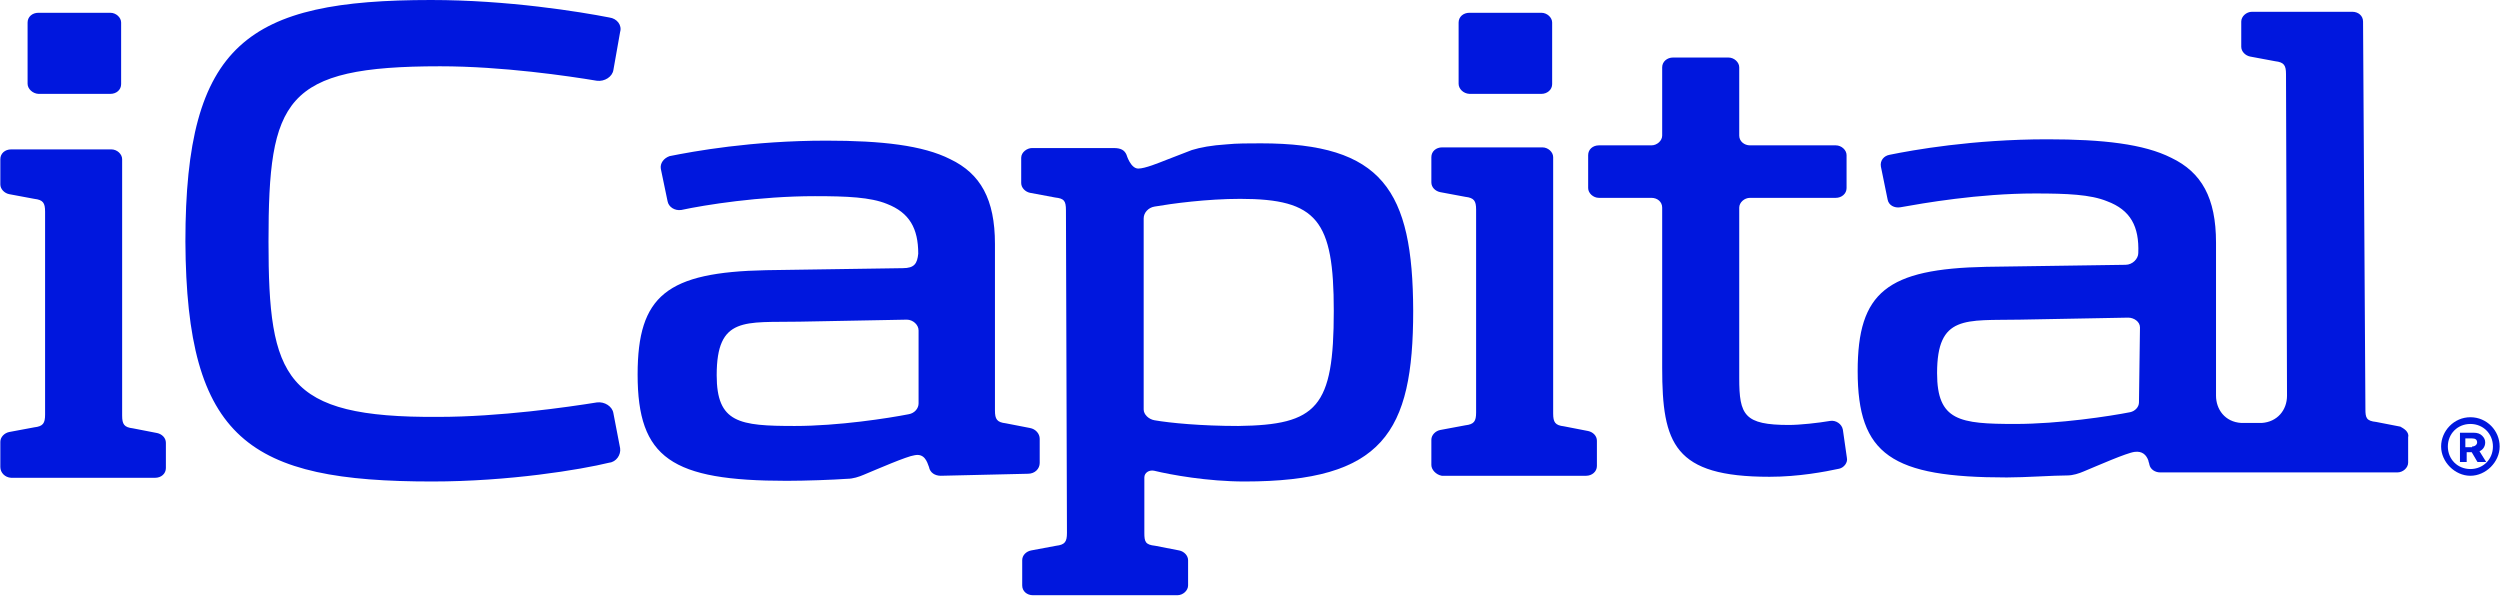
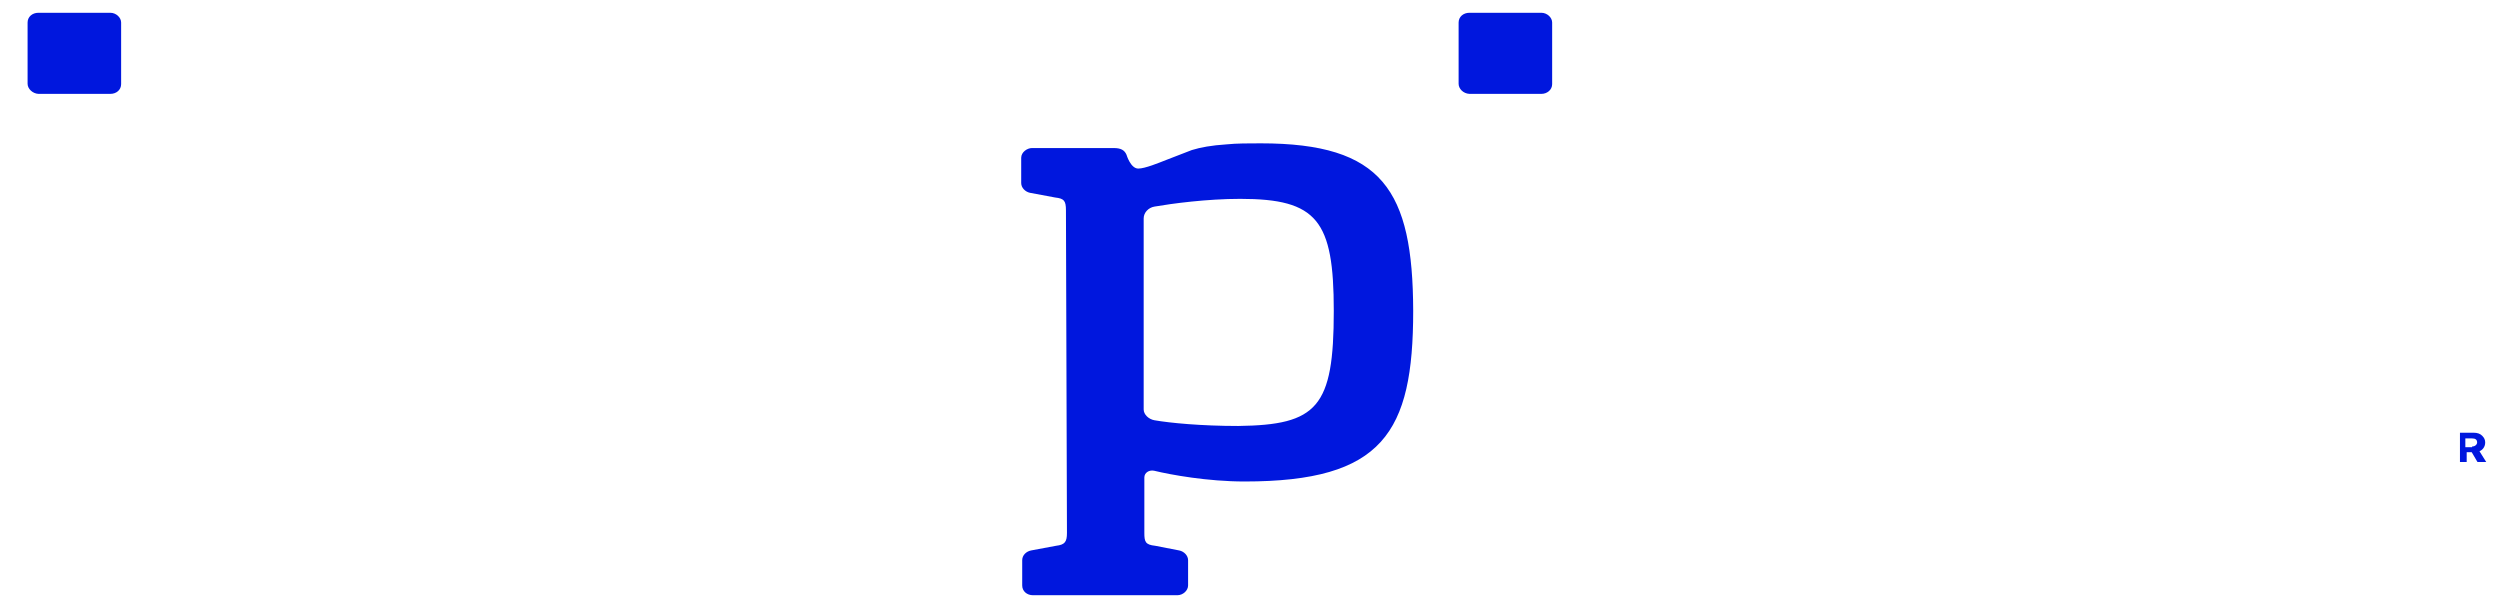
<svg xmlns="http://www.w3.org/2000/svg" overflow="hidden" xml:space="preserve" height="177" width="743">
  <g transform="translate(-268 -271)">
-     <path fill="#0017DE" d="M396.4 414.1C342.2 414.1 323.4 401.9 323.1 342.8 323.1 283.7 341.7 271 396.1 271 419 271 440.4 274.5 449.1 276.2 451.4 276.5 452.9 278.5 452.3 280.5L450.3 291.8C450 293.8 447.7 295.3 445.4 295 437 293.6 417.3 290.7 398.8 290.7 352.4 290.7 347.8 300.5 347.8 342.8 347.8 383.4 352.4 395.2 398.2 394.9 416.5 394.9 436.7 392 445.4 390.6 447.7 390.3 450 391.8 450.3 393.8L452.3 404.2C452.6 406.2 451.1 408.3 449.1 408.5 440.5 410.6 419.3 414.1 396.4 414.1ZM268.1 409.8 268.1 402.3C268.1 400.9 269.3 399.7 270.7 399.4L278.2 398C280.8 397.7 281.4 396.8 281.4 394.2L281.4 333.9C281.4 331.3 280.8 330.4 278.2 330.1L270.7 328.7C269.3 328.4 268.1 327.2 268.1 325.8L268.1 318.3C268.1 316.6 269.5 315.4 271.3 315.4L301.1 315.4C302.8 315.4 304.3 316.8 304.3 318.3L304.3 394.5C304.3 397.1 304.9 398 307.5 398.3L314.7 399.7C316.1 400 317.3 401.1 317.3 402.6L317.3 410.1C317.3 411.8 315.9 413 314.1 413L271.3 413C269.5 412.9 268.1 411.5 268.1 409.8ZM693.4 409.2 693.4 401.7C693.4 400.3 694.6 399.1 696 398.8L703.5 397.4C706.1 397.1 706.7 396.2 706.7 393.6L706.7 333.3C706.7 330.7 706.1 329.8 703.5 329.5L696 328.1C694.6 327.8 693.4 326.7 693.4 325.2L693.4 317.7C693.4 316 694.8 314.8 696.6 314.8L726.4 314.8C728.1 314.8 729.6 316.2 729.6 317.7L729.6 393.9C729.6 396.5 730.2 397.4 732.8 397.7L740 399.1C741.4 399.4 742.6 400.5 742.6 402L742.6 409.5C742.6 411.2 741.1 412.4 739.4 412.4L696.5 412.4C694.8 412.1 693.4 410.6 693.4 409.2ZM983.1 399C982.5 398.4 981.9 398.1 981.4 397.8L974.2 396.4C971.3 396.1 971 395.2 971 392.6L970.3 277.4C970.3 275.7 968.9 274.5 967.1 274.5L937.3 274.5C935.6 274.5 934.1 275.9 934.1 277.4L934.1 284.9C934.1 286.3 935.3 287.5 936.7 287.8L944.2 289.2C946.8 289.5 947.4 290.4 947.4 293L947.7 388.6C947.7 392.9 944.8 396.4 940.2 396.7L934.1 396.7C929.2 396.4 926.6 392.6 926.6 388.6L926.6 343.1C926.6 329.8 922.3 322.2 913.3 317.9 905.2 313.8 893 312.4 876.5 312.4 854.2 312.4 836.5 315.6 829.6 317 827.9 317.3 826.7 318.7 827 320.5L829 330.3C829.3 332 831 332.9 832.8 332.6 839.5 331.4 856 328.5 872.8 328.5 882.4 328.5 889.3 328.8 894.2 330.8 901.2 333.4 903.8 338.3 903.5 346.2 903.5 347.9 901.8 349.7 899.7 349.7L858.3 350.3C828.8 350.9 820.1 357.8 820.1 381.3 820.1 406.2 830.2 412.9 864.4 412.9 869.9 412.9 878.3 412.3 882.4 412.3 884.1 412.3 885.9 411.7 887.3 411.1 891.4 409.4 900 405.6 902.4 405.3 904.7 405 905.9 406.2 906.5 407.9 906.5 408.2 906.8 408.8 906.8 409.1 907.1 410.5 908.5 411.4 910 411.4L980.5 411.4C982.2 411.4 983.7 410 983.7 408.5L983.7 401C983.9 400.2 983.6 399.6 983.1 399ZM903.7 390.6C903.7 392 902.5 393.2 901.1 393.5 895 394.7 880 397 866.9 397 850.4 397 843.7 396.1 843.7 381.9 843.7 364.5 852.1 366.3 868.3 366L900.5 365.4C902.2 365.4 904 366.6 904 368.3L903.7 390.6ZM793.9 412.7C765.5 412.7 762 402.9 762 380.3L762 332.7C762 331 760.6 329.8 758.8 329.8L743.2 329.8C741.5 329.8 740 328.4 740 326.9L740 317.1C740 315.4 741.4 314.2 743.2 314.2L758.8 314.2C760.5 314.2 762 312.8 762 311.3L762 291C762 289.3 763.5 288.1 765.2 288.1L781.7 288.1C783.4 288.1 784.9 289.5 784.9 291L784.9 311.3C784.9 313 786.4 314.2 788.1 314.2L813.6 314.2C815.3 314.2 816.8 315.6 816.8 317.1L816.8 326.9C816.8 328.6 815.3 329.8 813.6 329.8L788.1 329.8C786.4 329.8 784.9 331.2 784.9 332.7L784.9 383.4C784.9 394.4 786.4 397.3 799.7 397.3 802.9 397.3 808.4 396.7 811.9 396.1 813.6 395.8 815.4 397 815.7 398.7L816.9 407.1C817.2 408.5 816 410 814.6 410.3 810.4 411.2 802.6 412.7 793.9 412.7ZM547.6 412.4C545.9 412.4 544.4 411.5 544.1 409.8 543.5 408.1 542.7 405.7 539.8 406.3 537.5 406.6 528.8 410.4 524.7 412.1 523.3 412.7 521.5 413.3 519.8 413.3 515.7 413.6 507.3 413.9 501.8 413.9 467.6 413.9 457.5 407.2 457.5 382.3 457.5 358.8 466.2 351.9 495.7 351.3L536.3 350.7C539.8 350.7 540.6 349.3 540.9 346.4 540.9 338.9 538.3 334.2 531.6 331.6 526.7 329.6 519.7 329.3 510.2 329.3 493.7 329.3 477.5 331.9 470.5 333.4 468.5 333.7 466.7 332.5 466.4 330.8L464.4 321.2C464.1 319.5 465.3 318 467 317.4 474 316 491.3 312.8 513.6 312.8 530.1 312.8 542.3 314.2 550.4 318.3 559.4 322.6 563.7 330.2 563.7 343.5L563.7 393C563.7 395.6 564.3 396.5 566.9 396.8L574.1 398.2C575.8 398.5 577 399.9 577 401.4L577 408.6C577 410.3 575.6 411.8 573.5 411.8L547.6 412.4ZM541 369.2C541 367.5 539.3 366 537.5 366L505.6 366.6C489.4 366.9 481 364.9 481 382.5 481 396.7 487.7 397.6 504.2 397.6 517.2 397.6 532 395.3 538.1 394.1 539.8 393.8 541 392.4 541 390.9L541 369.2Z" />
    <path fill="#0017DE" d="M642.7 313.6C639.2 313.6 635.5 313.6 632.6 313.9 628 314.2 624.8 314.8 622.2 315.6L614.7 318.5C612.4 319.4 608.3 321.1 606.3 321.1 604 321.1 602.8 317 602.8 317 602.2 315.6 601.1 315 599 315L574.7 315C573.3 315 571.5 316.2 571.5 317.9L571.5 325.4C571.5 326.8 572.7 328 574.1 328.3L581.6 329.7C584.2 330 584.8 330.6 584.8 333.5L585.1 429.4C585.1 432 584.5 432.9 581.9 433.2L574.4 434.6C573 434.9 571.8 436 571.8 437.5L571.8 445C571.8 446.7 573.2 447.9 575 447.9L617.9 447.9C619.6 447.9 621.1 446.5 621.1 445L621.1 437.5C621.1 436.1 619.9 434.9 618.5 434.6L611.3 433.2C608.4 432.9 608.1 432 608.1 429.4L608.1 412.9C608.1 411.5 609.5 410.6 611 410.9 615.9 412.1 626.9 414.1 637.9 414.1 679 414.1 688 399.6 688 363.4 687.9 327.5 678.9 313.6 642.7 313.6ZM636 397.6C625 397.6 615.7 396.7 611.1 395.9 609.4 395.6 607.9 394.2 607.9 392.7L607.9 335.9C607.9 334.2 609.3 332.7 611.1 332.4 616.3 331.5 626.7 330.1 636.6 330.1 659.5 330.1 664.4 336.5 664.4 363.4 664.4 392.1 659.5 397.3 636 397.6ZM701.5 295.9 701.5 277.7C701.5 276 702.9 274.8 704.7 274.8L726.1 274.8C727.8 274.8 729.3 276.2 729.3 277.7L729.3 296C729.3 297.7 727.8 298.9 726.1 298.9L704.7 298.9C702.9 298.8 701.5 297.4 701.5 295.9ZM276.2 295.9 276.2 277.7C276.2 276 277.6 274.8 279.4 274.8L300.8 274.8C302.5 274.8 304 276.2 304 277.7L304 296C304 297.7 302.6 298.9 300.8 298.9L279.4 298.9C277.7 298.8 276.2 297.4 276.2 295.9ZM999 399.6 1003.1 399.6C1004.3 399.6 1005.1 399.9 1005.7 400.5 1006.3 401.1 1006.6 401.7 1006.6 402.5 1006.6 403.9 1005.7 404.8 1004.9 405.1L1006.9 408.3 1004.3 408.3 1002.6 405.4 1001.1 405.4 1001.1 408.3 999.1 408.3 999.1 399.6ZM1002.7 403.7C1003.6 403.7 1004.2 403.1 1004.2 402.5 1004.2 401.6 1003.6 401.3 1002.7 401.3L1000.7 401.3 1000.7 403.9 1002.7 403.9 1002.7 403.7Z" />
-     <path fill="#0017DE" d="M1002.2 397C1006 397 1008.9 399.9 1008.9 403.7 1008.9 407.5 1006 410.4 1002.2 410.4 998.4 410.4 995.5 407.5 995.5 403.7 995.5 399.9 998.4 397 1002.2 397ZM1002.2 395C997.3 395 993.5 399.1 993.5 403.7 993.5 408.3 997.6 412.4 1002.2 412.4 1006.8 412.4 1010.9 408.3 1010.9 403.7 1010.9 399 1007.1 395 1002.2 395Z" />
  </g>
</svg>